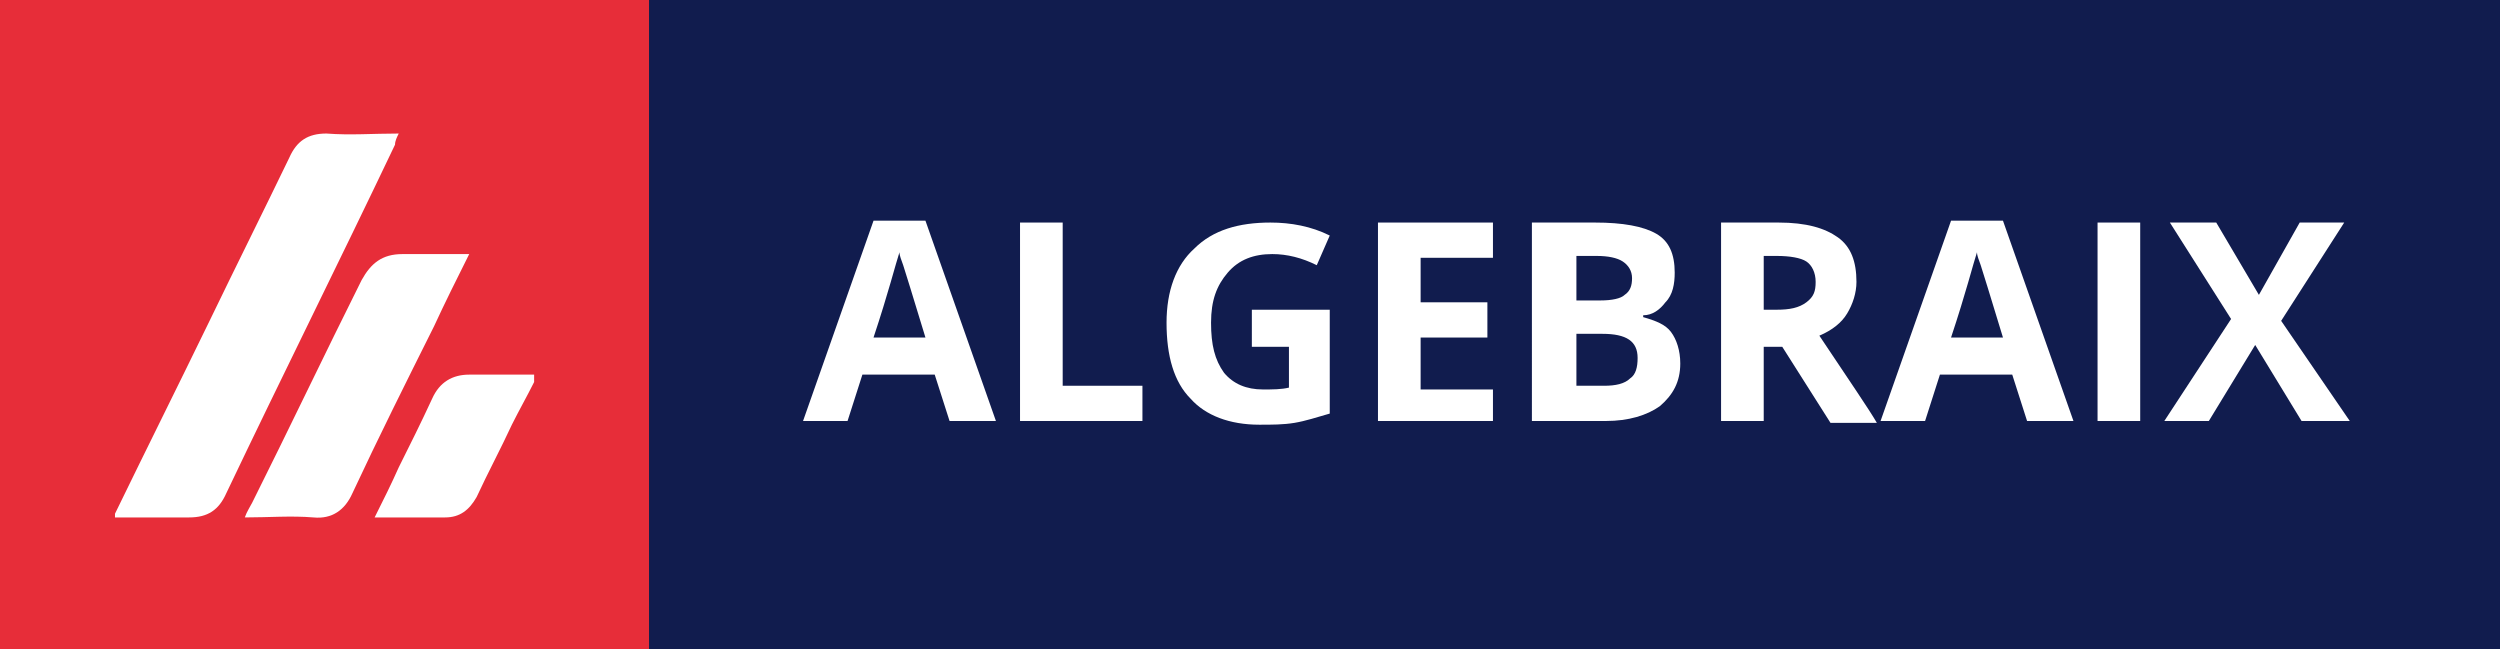
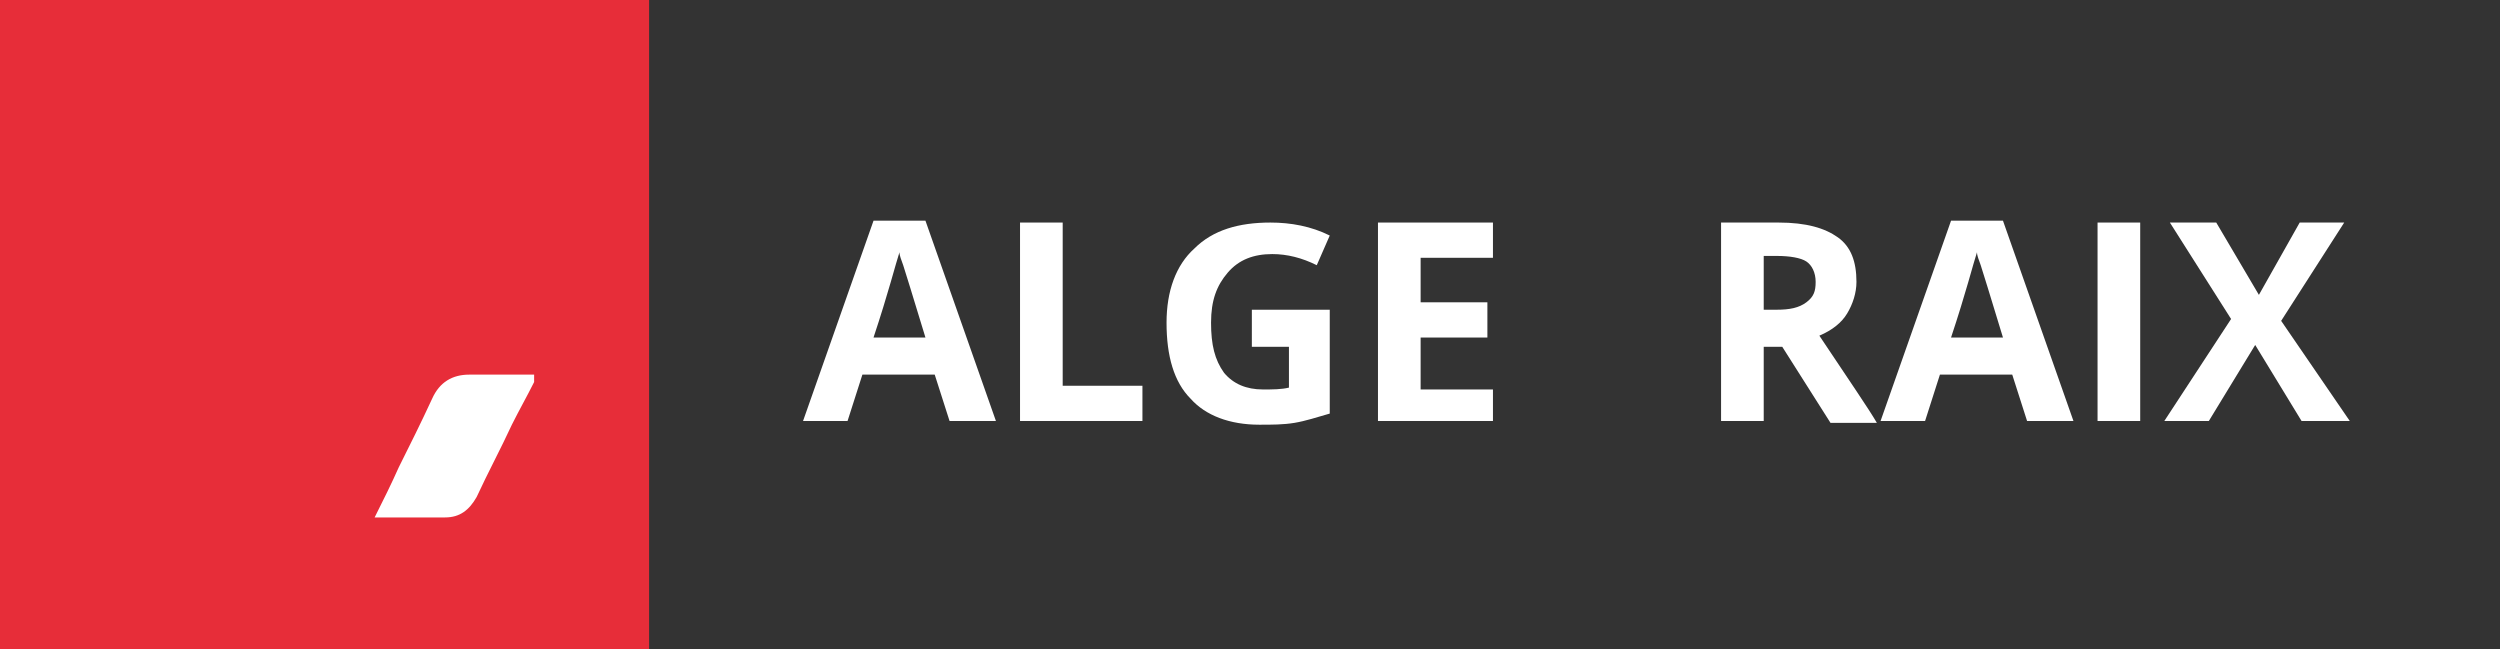
<svg xmlns="http://www.w3.org/2000/svg" version="1.1" id="Layer_1" x="0px" y="0px" viewBox="0 0 134.8 35" style="enable-background:new 0 0 134.8 35;" xml:space="preserve">
  <rect x="0" y="0" width="134.8" height="35" fill="#333333" stroke="none" />
  <style type="text/css">
	.st0{fill:#E72D39;}
	.st1{fill:#FFFFFF;}
	.st2{fill:#111C4E;}
</style>
  <rect y="0" class="st0" width="35" height="35" />
  <g id="LjrT1n_1_">
    <g>
-       <path class="st1" d="M6.2,27.7c1.7-3.5,3.4-6.9,5.1-10.4c1.4-2.9,2.9-5.9,4.3-8.8c0.4-0.9,1-1.3,2-1.3c1.3,0.1,2.5,0,3.9,0    c-0.1,0.2-0.2,0.4-0.2,0.6c-3,6.3-6.1,12.5-9.1,18.8c-0.4,0.9-1,1.3-2,1.3c-1.3,0-2.6,0-4,0C6.2,27.8,6.2,27.7,6.2,27.7z" />
      <path class="st1" d="M28.8,20.6c-0.4,0.8-0.8,1.5-1.2,2.3c-0.6,1.3-1.3,2.6-1.9,3.9c-0.4,0.7-0.9,1.1-1.7,1.1c-1.2,0-2.4,0-3.8,0    c0.5-1,0.9-1.8,1.3-2.7c0.6-1.2,1.2-2.4,1.8-3.7c0.4-0.9,1.1-1.3,2-1.3c1.2,0,2.4,0,3.5,0C28.8,20.3,28.8,20.5,28.8,20.6z" />
-       <path class="st1" d="M25.3,13.7c-0.7,1.4-1.3,2.6-1.9,3.9c-1.5,3-3,6-4.4,9c-0.4,0.9-1.1,1.4-2.1,1.3c-1.2-0.1-2.4,0-3.7,0    c0.1-0.3,0.3-0.6,0.4-0.8c2-4,3.9-8,5.9-12c0.5-0.9,1.1-1.4,2.2-1.4C22.8,13.7,24,13.7,25.3,13.7z" />
    </g>
  </g>
-   <rect x="35" y="0" class="st2" width="100" height="35" />
  <g>
    <path class="st1" d="M51.2,22.7l-0.8-2.5h-3.9l-0.8,2.5h-2.4l3.8-10.8h2.8l3.8,10.8H51.2z M49.9,18.2c-0.7-2.3-1.1-3.6-1.2-3.9   s-0.2-0.5-0.2-0.7c-0.2,0.6-0.6,2.2-1.4,4.6H49.9z" />
    <path class="st1" d="M55,22.7V12h2.3v8.8h4.3v1.9H55z" />
    <path class="st1" d="M67.5,16.7h4.2v5.6c-0.7,0.2-1.3,0.4-1.9,0.5c-0.6,0.1-1.2,0.1-1.9,0.1c-1.6,0-2.9-0.5-3.7-1.4   c-0.9-0.9-1.3-2.3-1.3-4.1c0-1.7,0.5-3.1,1.5-4c1-1,2.4-1.4,4.1-1.4c1.1,0,2.2,0.2,3.2,0.7L71,14.3c-0.8-0.4-1.6-0.6-2.4-0.6   c-1,0-1.8,0.3-2.4,1s-0.9,1.5-0.9,2.7c0,1.2,0.2,2,0.7,2.7c0.5,0.6,1.2,0.9,2.1,0.9c0.5,0,1,0,1.4-0.1v-2.2h-2V16.7z" />
    <path class="st1" d="M80.5,22.7h-6.2V12h6.2v1.9h-3.9v2.4h3.6v1.9h-3.6v2.8h3.9V22.7z" />
-     <path class="st1" d="M82.7,12h3.3c1.5,0,2.6,0.2,3.3,0.6c0.7,0.4,1,1.1,1,2.1c0,0.6-0.1,1.2-0.5,1.6c-0.3,0.4-0.7,0.7-1.2,0.7v0.1   c0.7,0.2,1.2,0.4,1.5,0.8c0.3,0.4,0.5,1,0.5,1.7c0,1-0.4,1.7-1.1,2.3c-0.7,0.5-1.7,0.8-2.9,0.8h-4V12z M85,16.2h1.3   c0.6,0,1.1-0.1,1.3-0.3c0.3-0.2,0.4-0.5,0.4-0.9c0-0.4-0.2-0.7-0.5-0.9c-0.3-0.2-0.8-0.3-1.4-0.3H85V16.2z M85,18v2.8h1.5   c0.6,0,1.1-0.1,1.4-0.4c0.3-0.2,0.4-0.6,0.4-1.1c0-0.9-0.6-1.3-1.9-1.3H85z" />
    <path class="st1" d="M95.1,18.6v4.1h-2.3V12h3.1c1.5,0,2.5,0.3,3.2,0.8c0.7,0.5,1,1.3,1,2.4c0,0.6-0.2,1.2-0.5,1.7   c-0.3,0.5-0.8,0.9-1.5,1.2c1.6,2.4,2.7,4,3.1,4.7h-2.5l-2.6-4.1H95.1z M95.1,16.7h0.7c0.7,0,1.2-0.1,1.6-0.4s0.5-0.6,0.5-1.1   c0-0.5-0.2-0.9-0.5-1.1c-0.3-0.2-0.9-0.3-1.6-0.3h-0.7V16.7z" />
    <path class="st1" d="M109.3,22.7l-0.8-2.5h-3.9l-0.8,2.5h-2.4l3.8-10.8h2.8l3.8,10.8H109.3z M108,18.2c-0.7-2.3-1.1-3.6-1.2-3.9   c-0.1-0.3-0.2-0.5-0.2-0.7c-0.2,0.6-0.6,2.2-1.4,4.6H108z" />
    <path class="st1" d="M113.1,22.7V12h2.3v10.7H113.1z" />
    <path class="st1" d="M126.7,22.7h-2.6l-2.5-4.1l-2.5,4.1h-2.4l3.6-5.5l-3.3-5.2h2.5l2.3,3.9L124,12h2.4l-3.4,5.3L126.7,22.7z" />
  </g>
</svg>